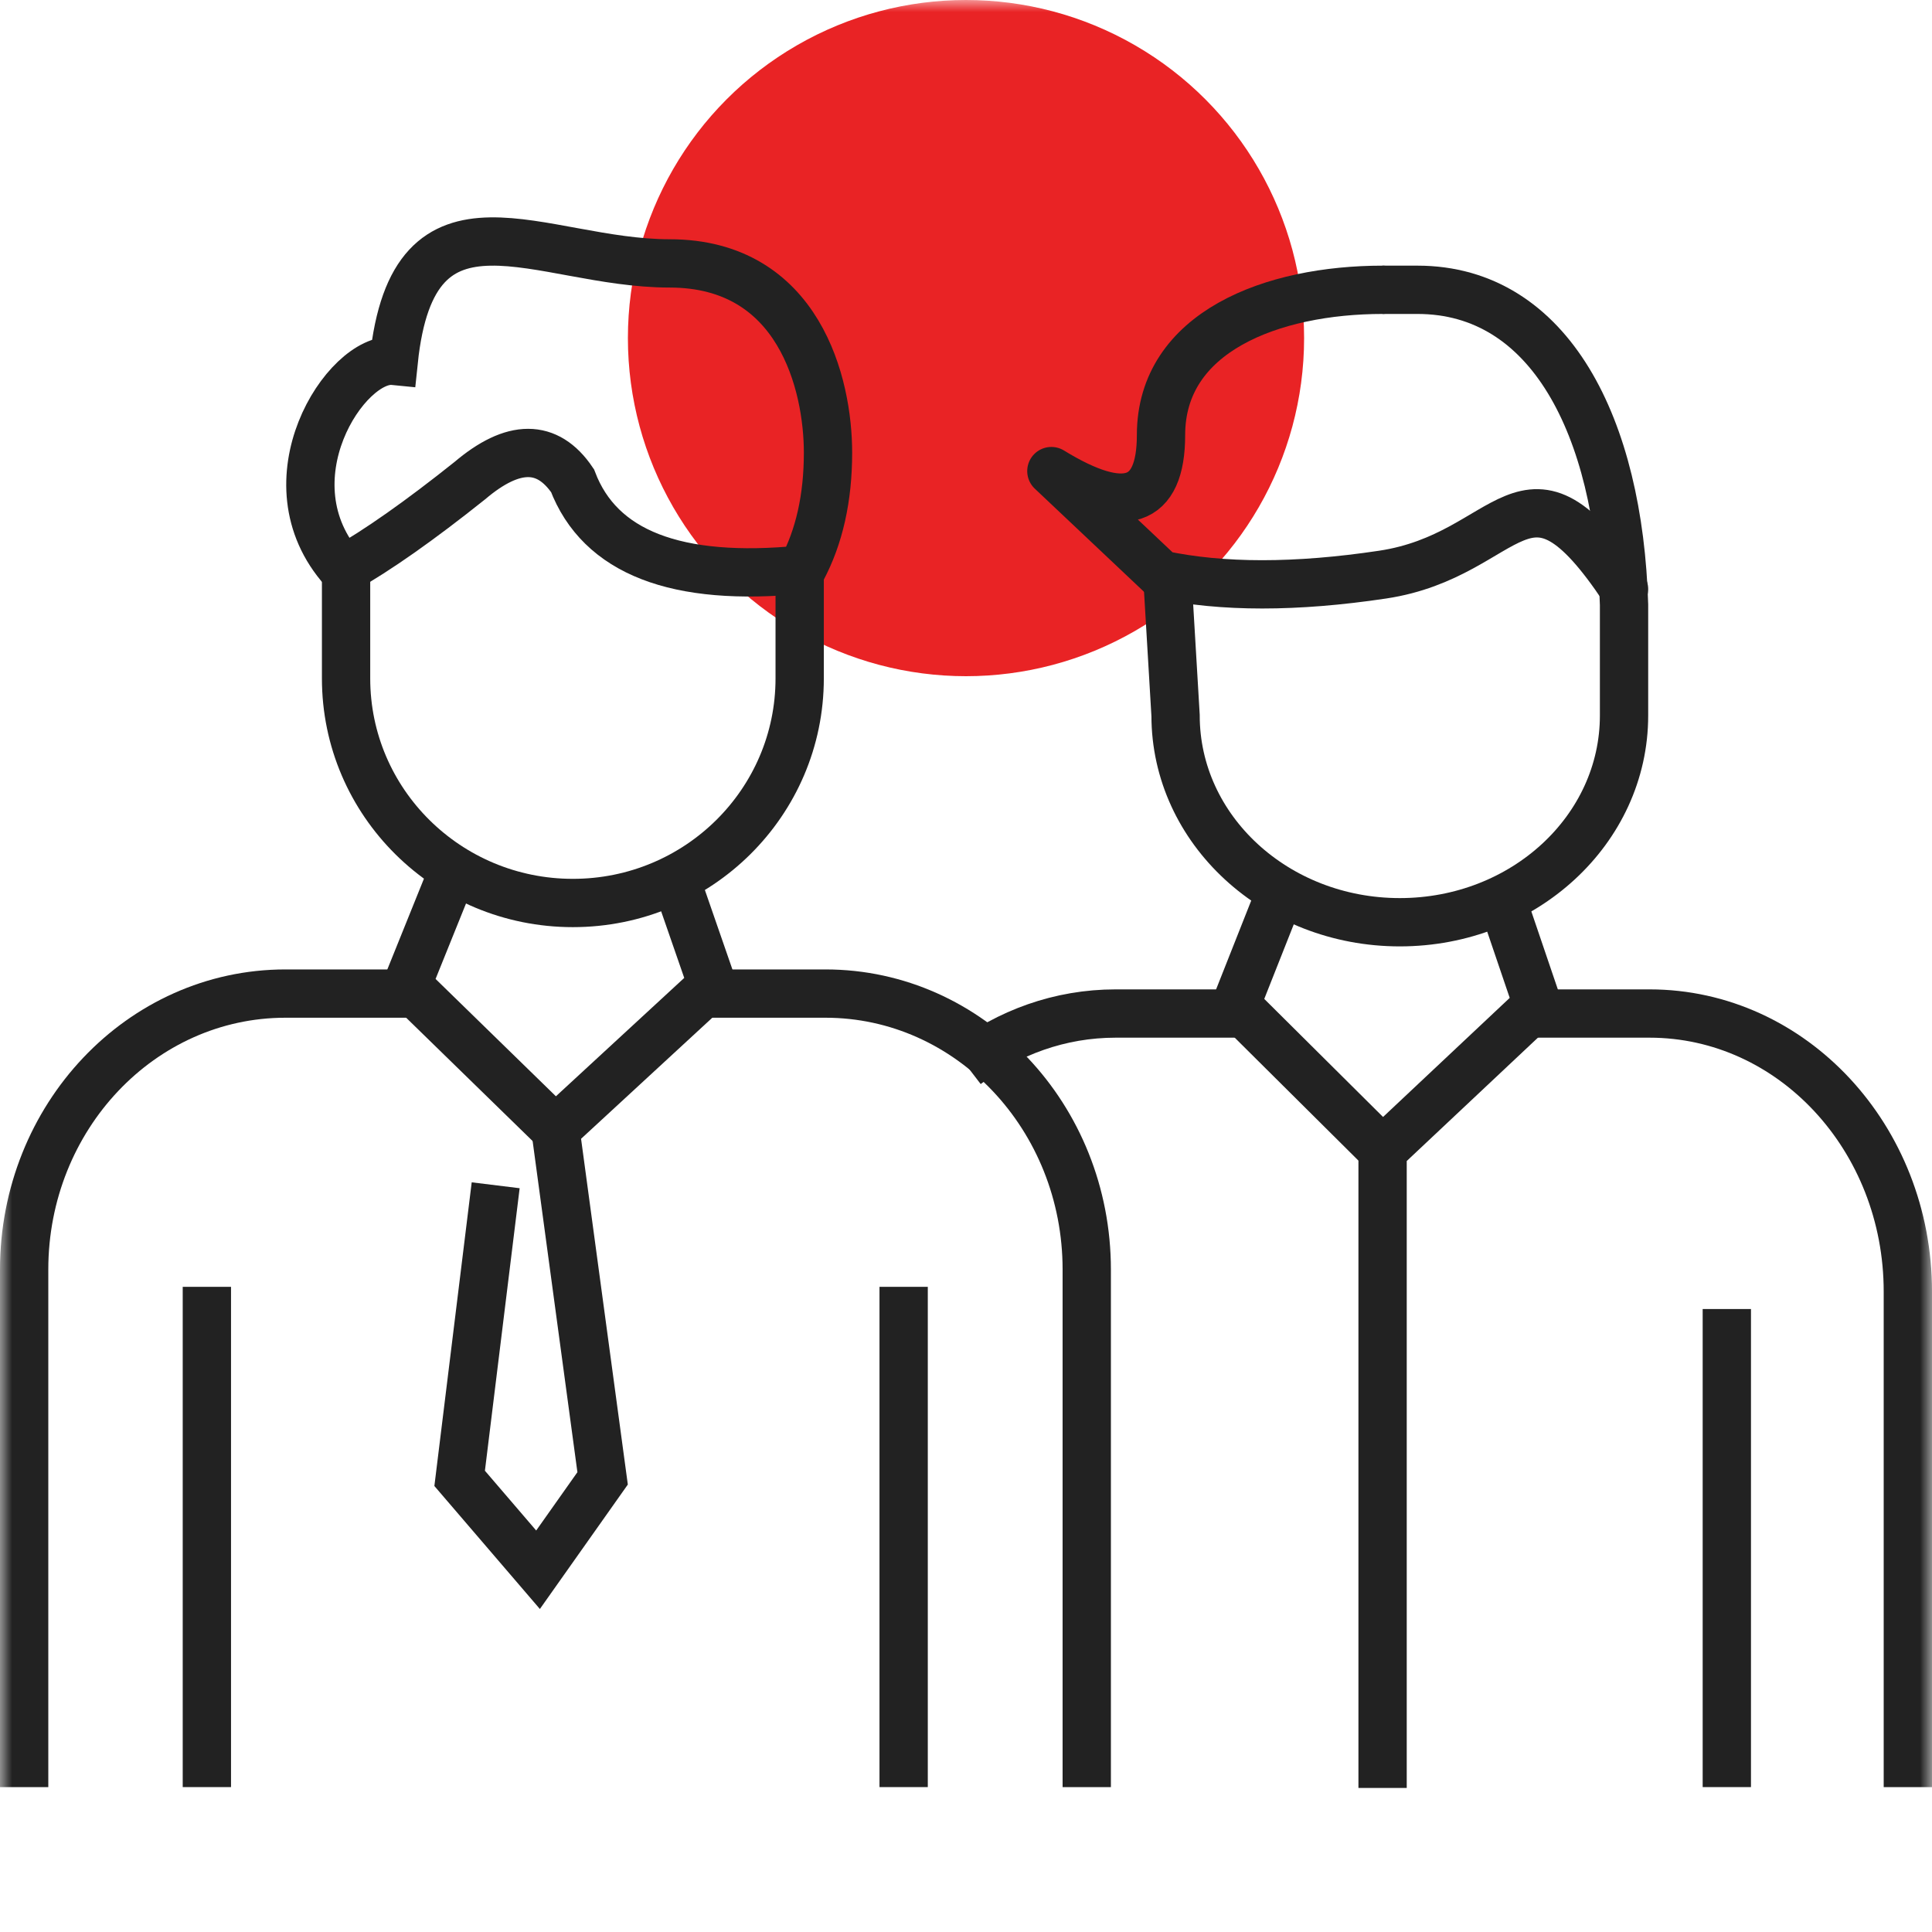
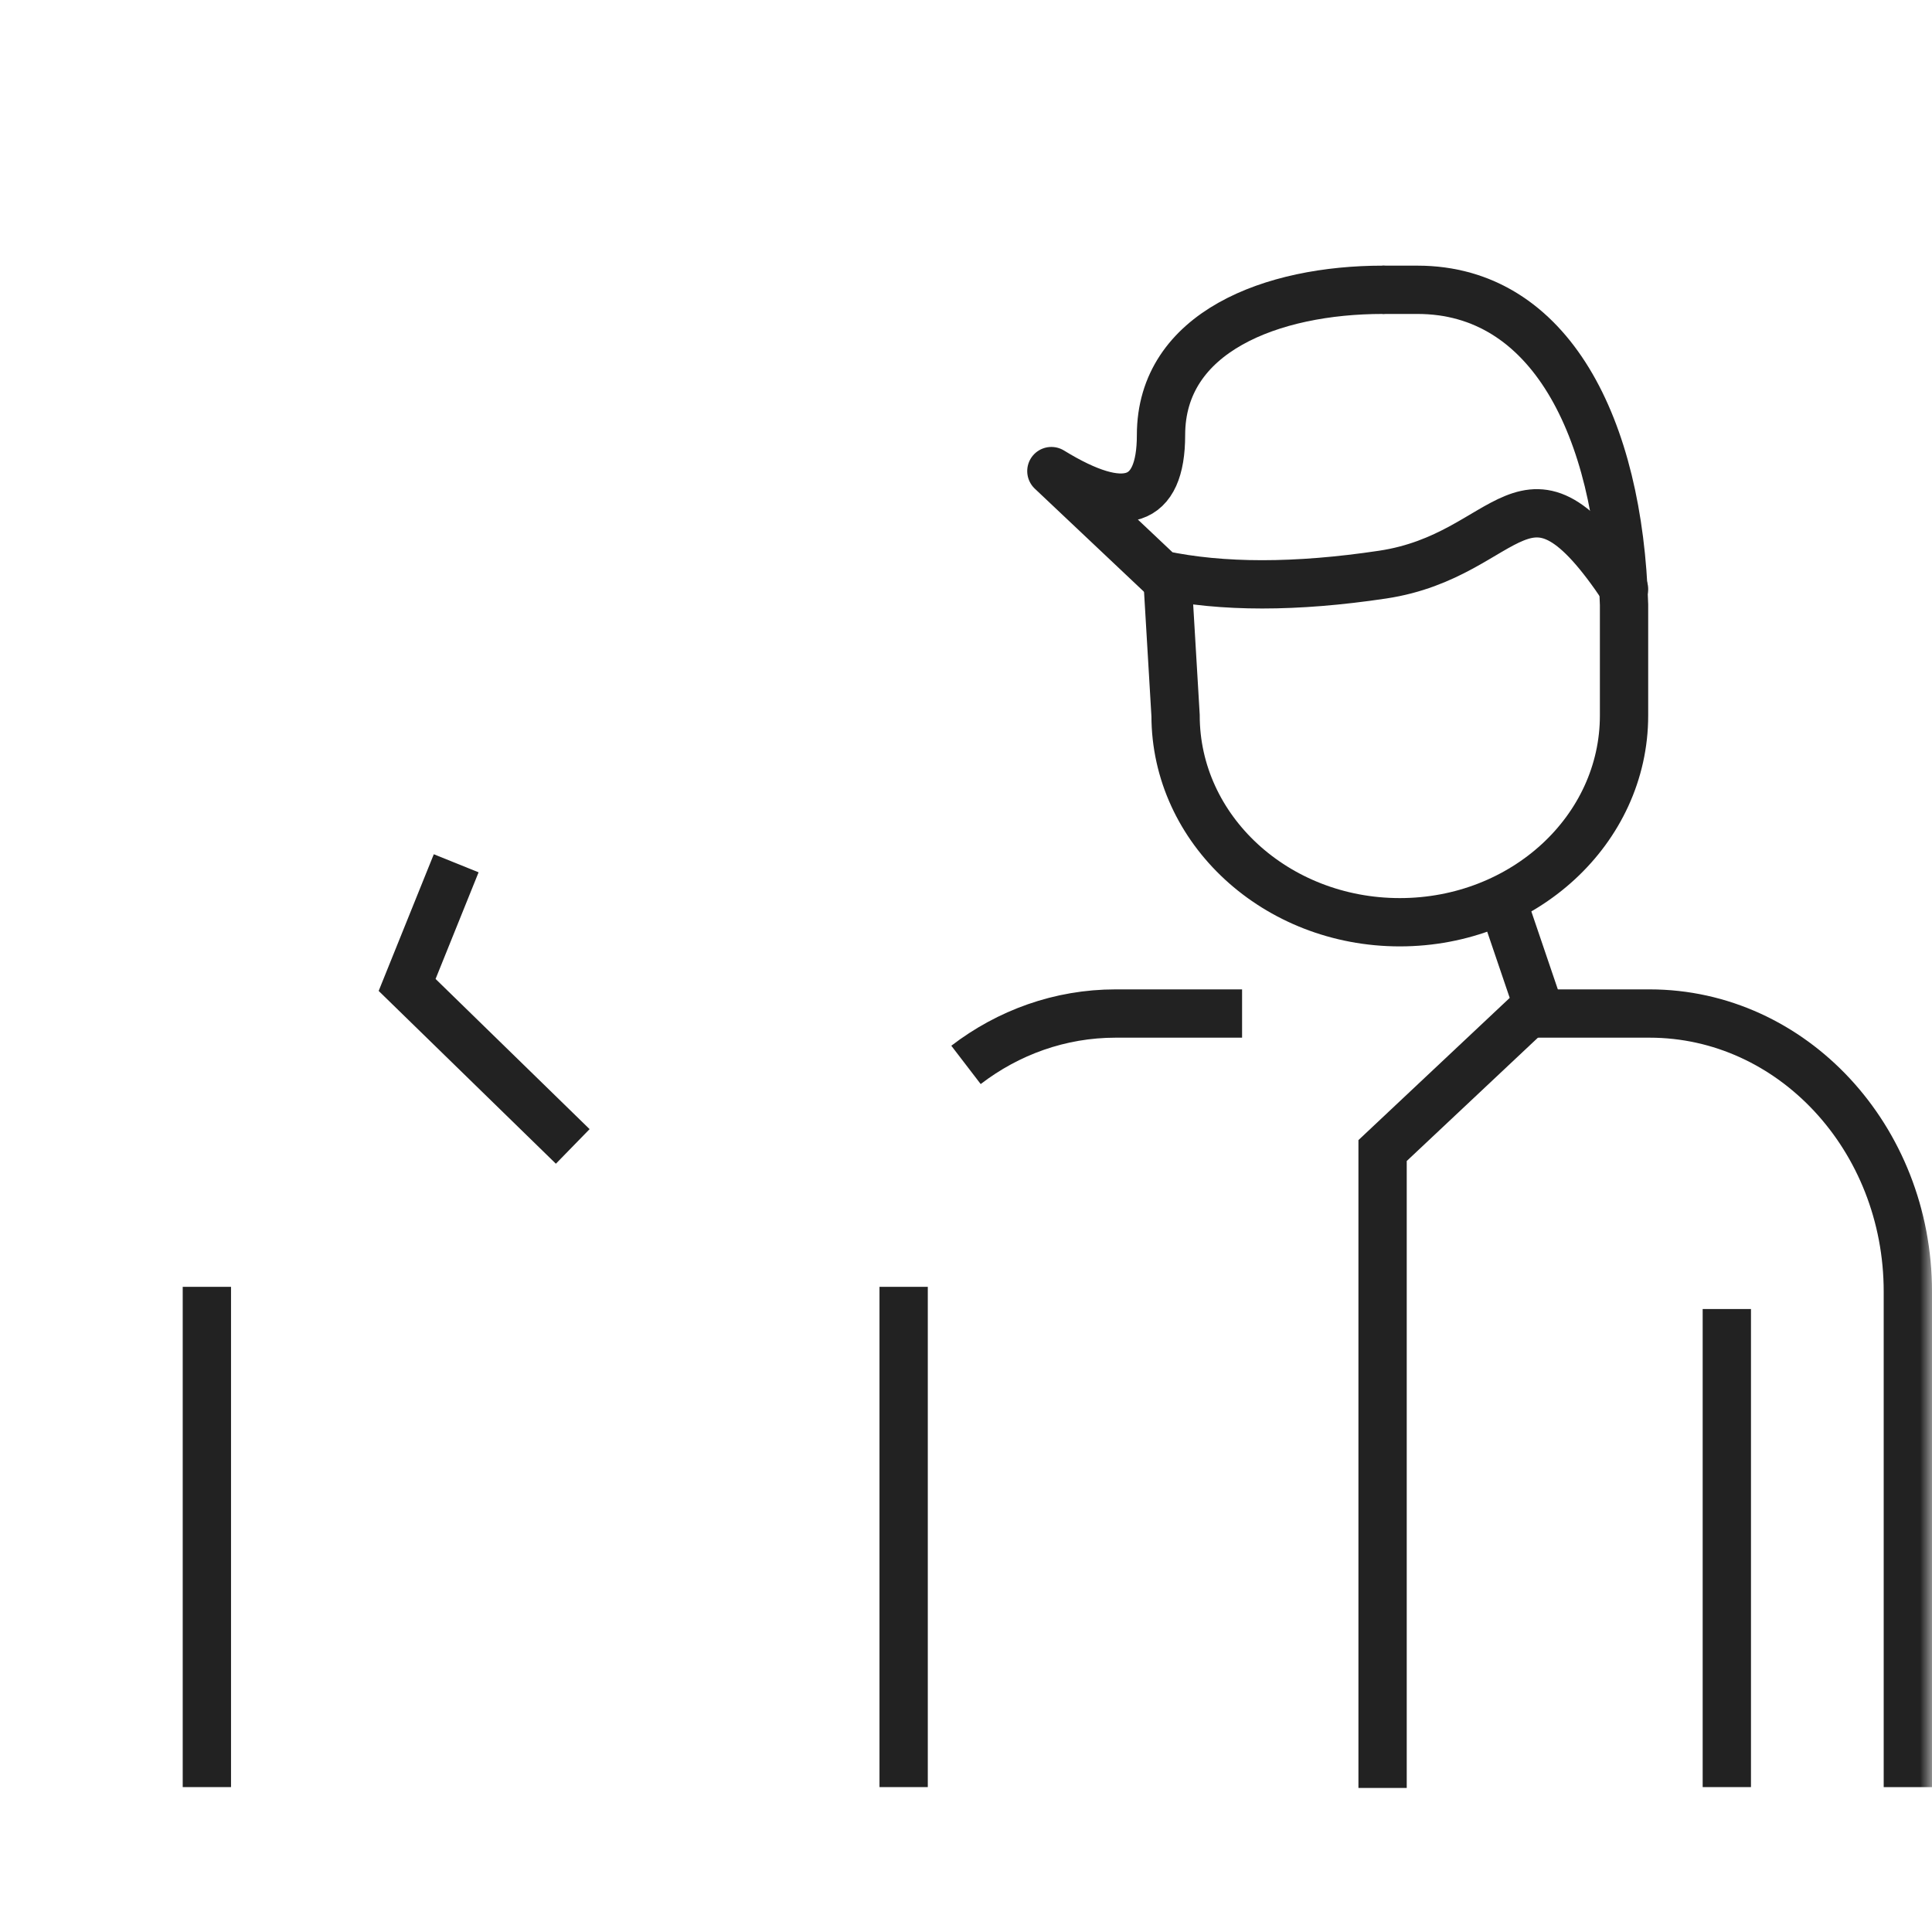
<svg xmlns="http://www.w3.org/2000/svg" xmlns:xlink="http://www.w3.org/1999/xlink" width="80" height="80" viewBox="0 0 80 80">
  <defs>
    <path id="2rclwaif7a" d="M0 0h80v80H0z" />
  </defs>
  <g fill="none" fill-rule="evenodd">
    <mask id="0o7rl5cpzb" fill="#fff">
      <use xlink:href="#2rclwaif7a" />
    </mask>
-     <circle fill="#E92325" mask="url(#0o7rl5cpzb)" cx="40" cy="14" r="14" />
    <g stroke="#222" stroke-width="2" mask="url(#0o7rl5cpzb)">
-       <path d="M1 74V52.57c0-6.311 4.844-11.428 10.82-11.428h5.295m12 0h5.065c5.976 0 10.82 5.117 10.82 11.429V74M33.113 23.105v4.985c0 5.137-4.205 9.301-9.392 9.301-5.187 0-9.391-4.164-9.391-9.3v-4.986" />
      <path stroke-linecap="square" d="m23 46.773-6.142-5.989 1.658-4.11" />
      <path d="M8.566 74V53.285M37.418 74V53.285" />
-       <path stroke-linecap="square" d="m20.403 50.072-1.37 11.144L22.279 65l2.674-3.784L23 46.773l6.492-5.989-1.27-3.663" />
-       <path d="M33.2 23.587c.724-1.352 1.086-2.967 1.086-4.844 0-2.815-1.184-7.836-6.56-7.836-5.376 0-10.61-3.761-11.422 4.036-1.978-.196-5.354 4.995-2.09 8.644 1.42-.801 3.166-2.029 5.238-3.683 1.8-1.53 3.22-1.53 4.255 0 1.13 2.97 4.295 4.197 9.494 3.683z" />
      <g>
        <path d="M40 44.095c1.748-1.34 3.887-2.127 6.196-2.127h5.236m11.863 0h5.008C74.211 41.968 79 47.124 79 53.484V74M57.25 12h1.443c5.486 0 8.338 5.68 8.555 13.038v4.59c0 4.728-4.157 8.56-9.285 8.56s-9.285-3.832-9.285-8.56l-.346-5.834" />
-         <path stroke-linecap="square" d="m57.25 47.642-6.072-6.034 1.639-4.142" />
        <path d="M71.504 74V54.204" />
        <path stroke-linecap="square" d="M57.25 73.035V47.642l6.418-6.034-1.255-3.692" />
        <path d="M57.25 12c-4.566 0-9.175 1.737-9.175 6.015 0 2.852-1.513 3.35-4.54 1.492l4.54 4.287c2.532.537 5.59.537 9.175 0 5.377-.806 5.853-5.627 9.998.6" stroke-linecap="round" stroke-linejoin="round" />
      </g>
    </g>
  </g>
</svg>